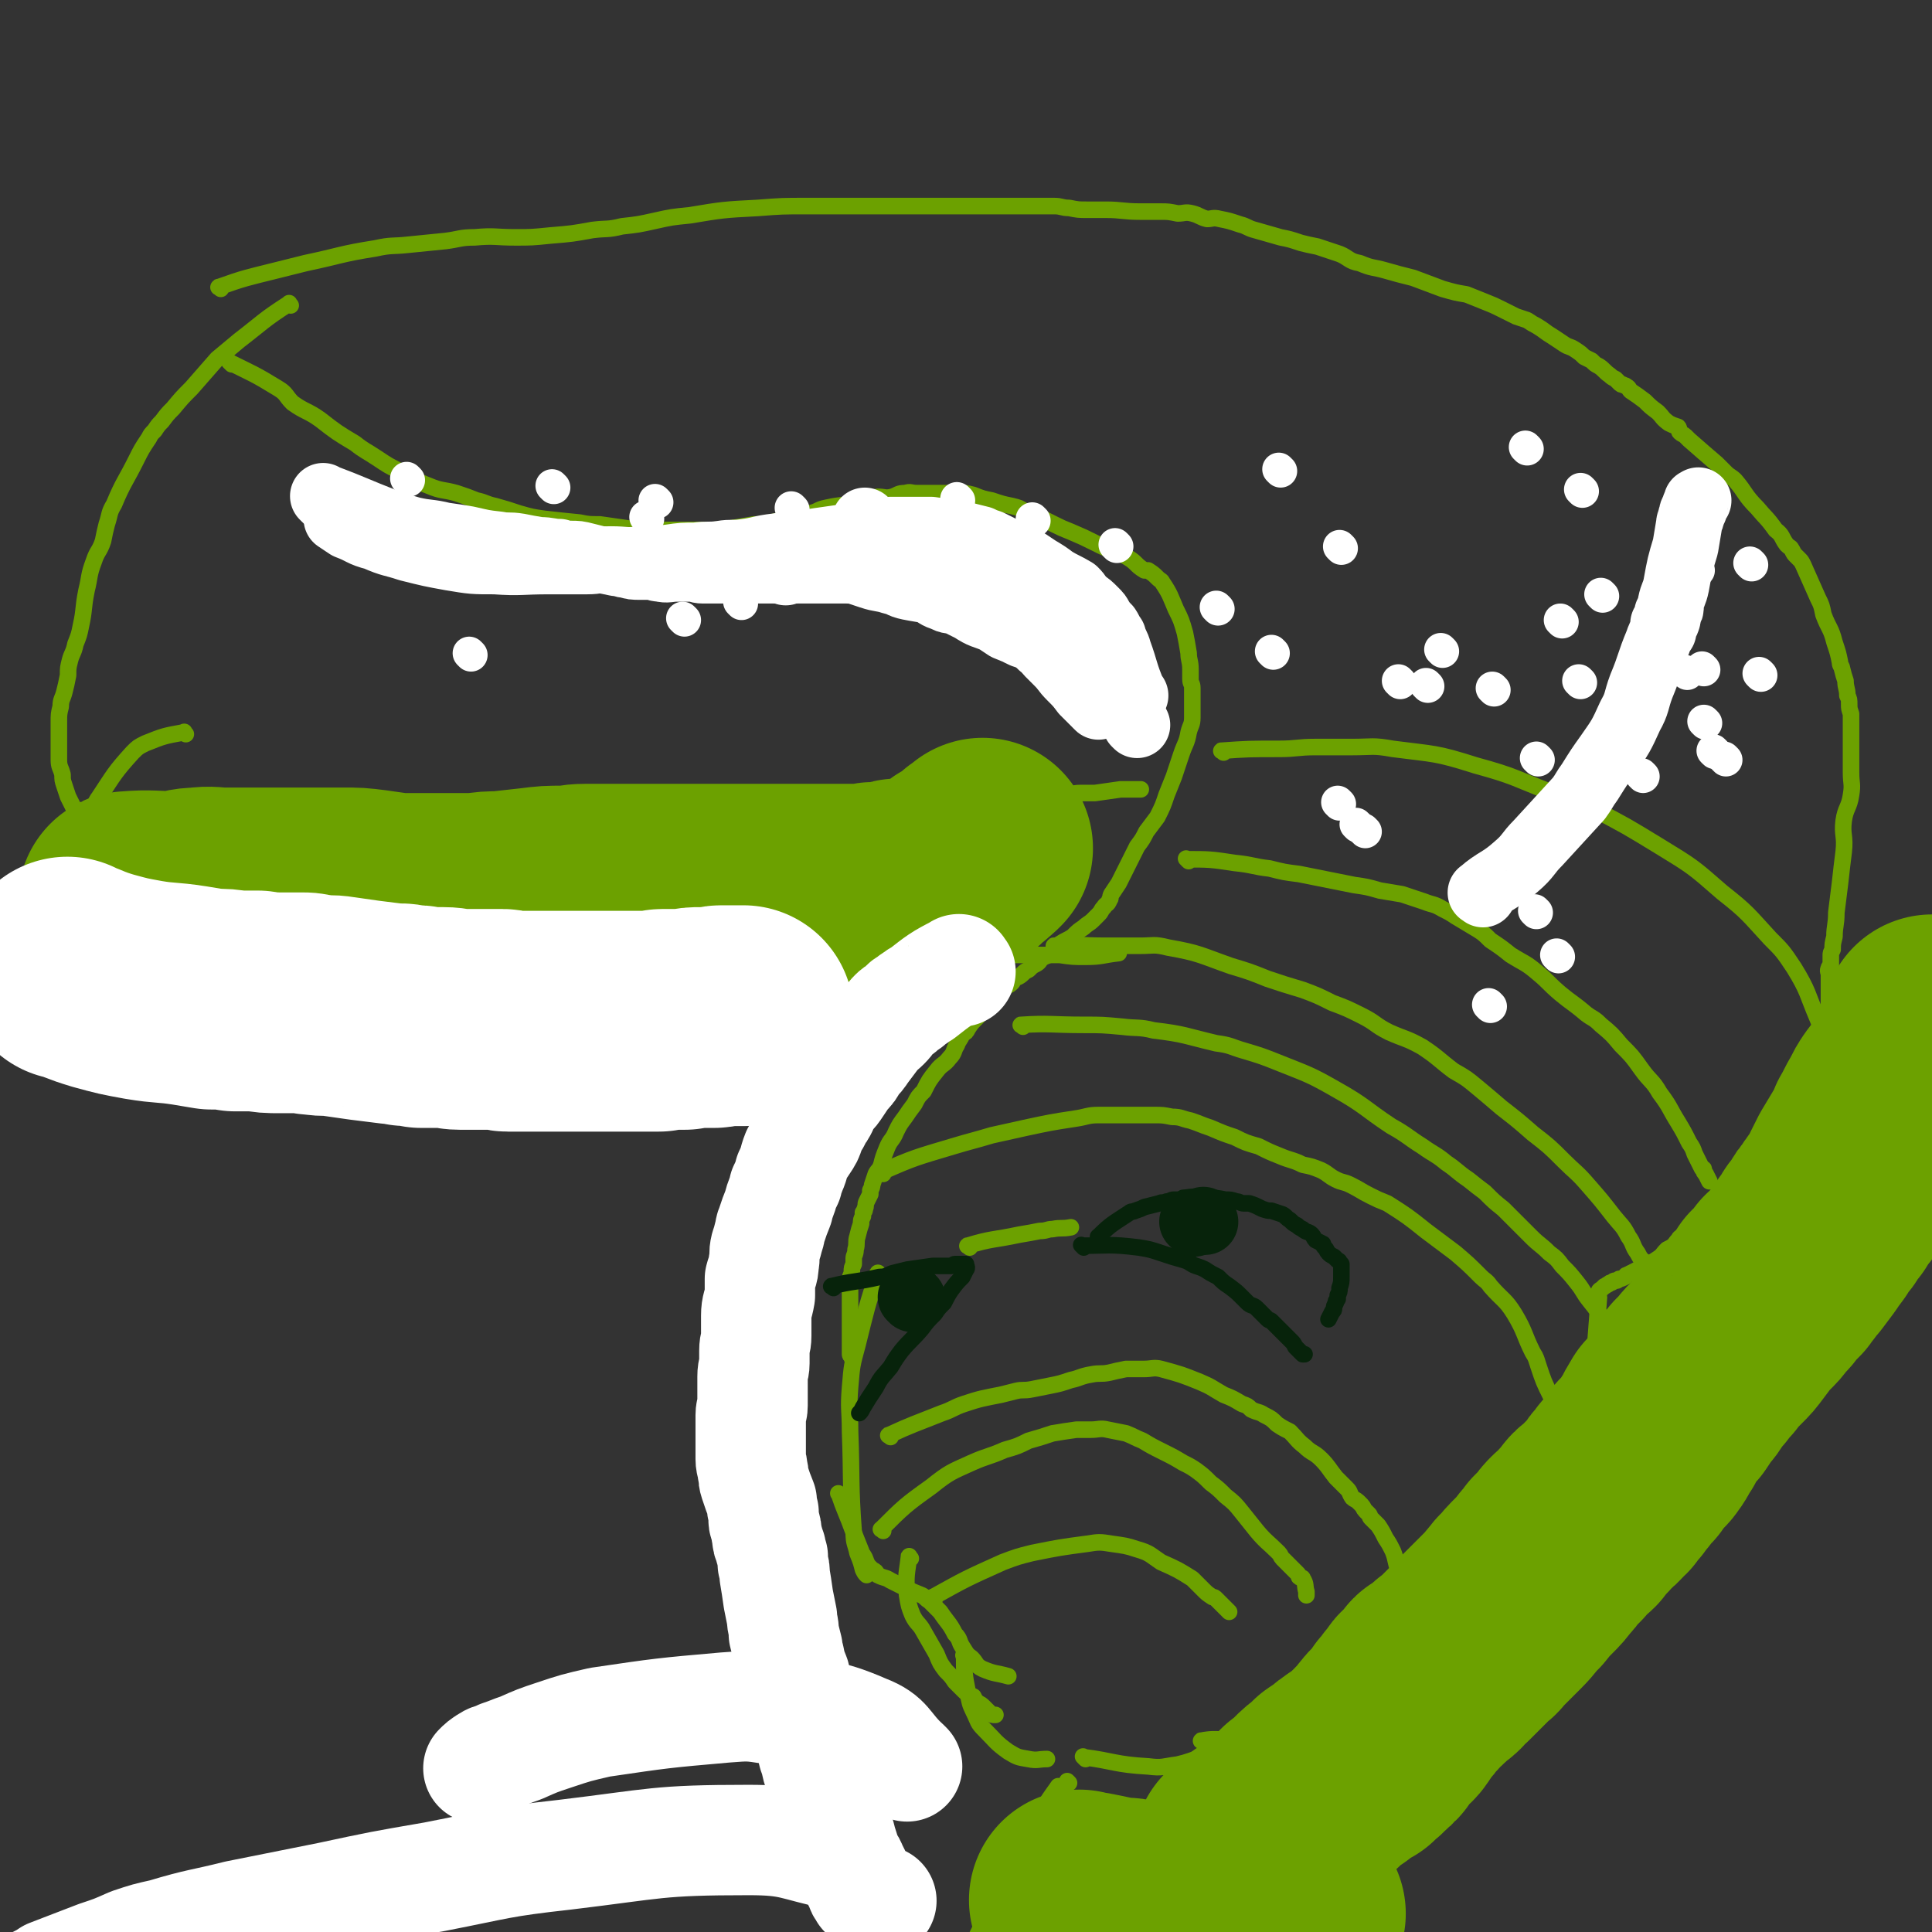
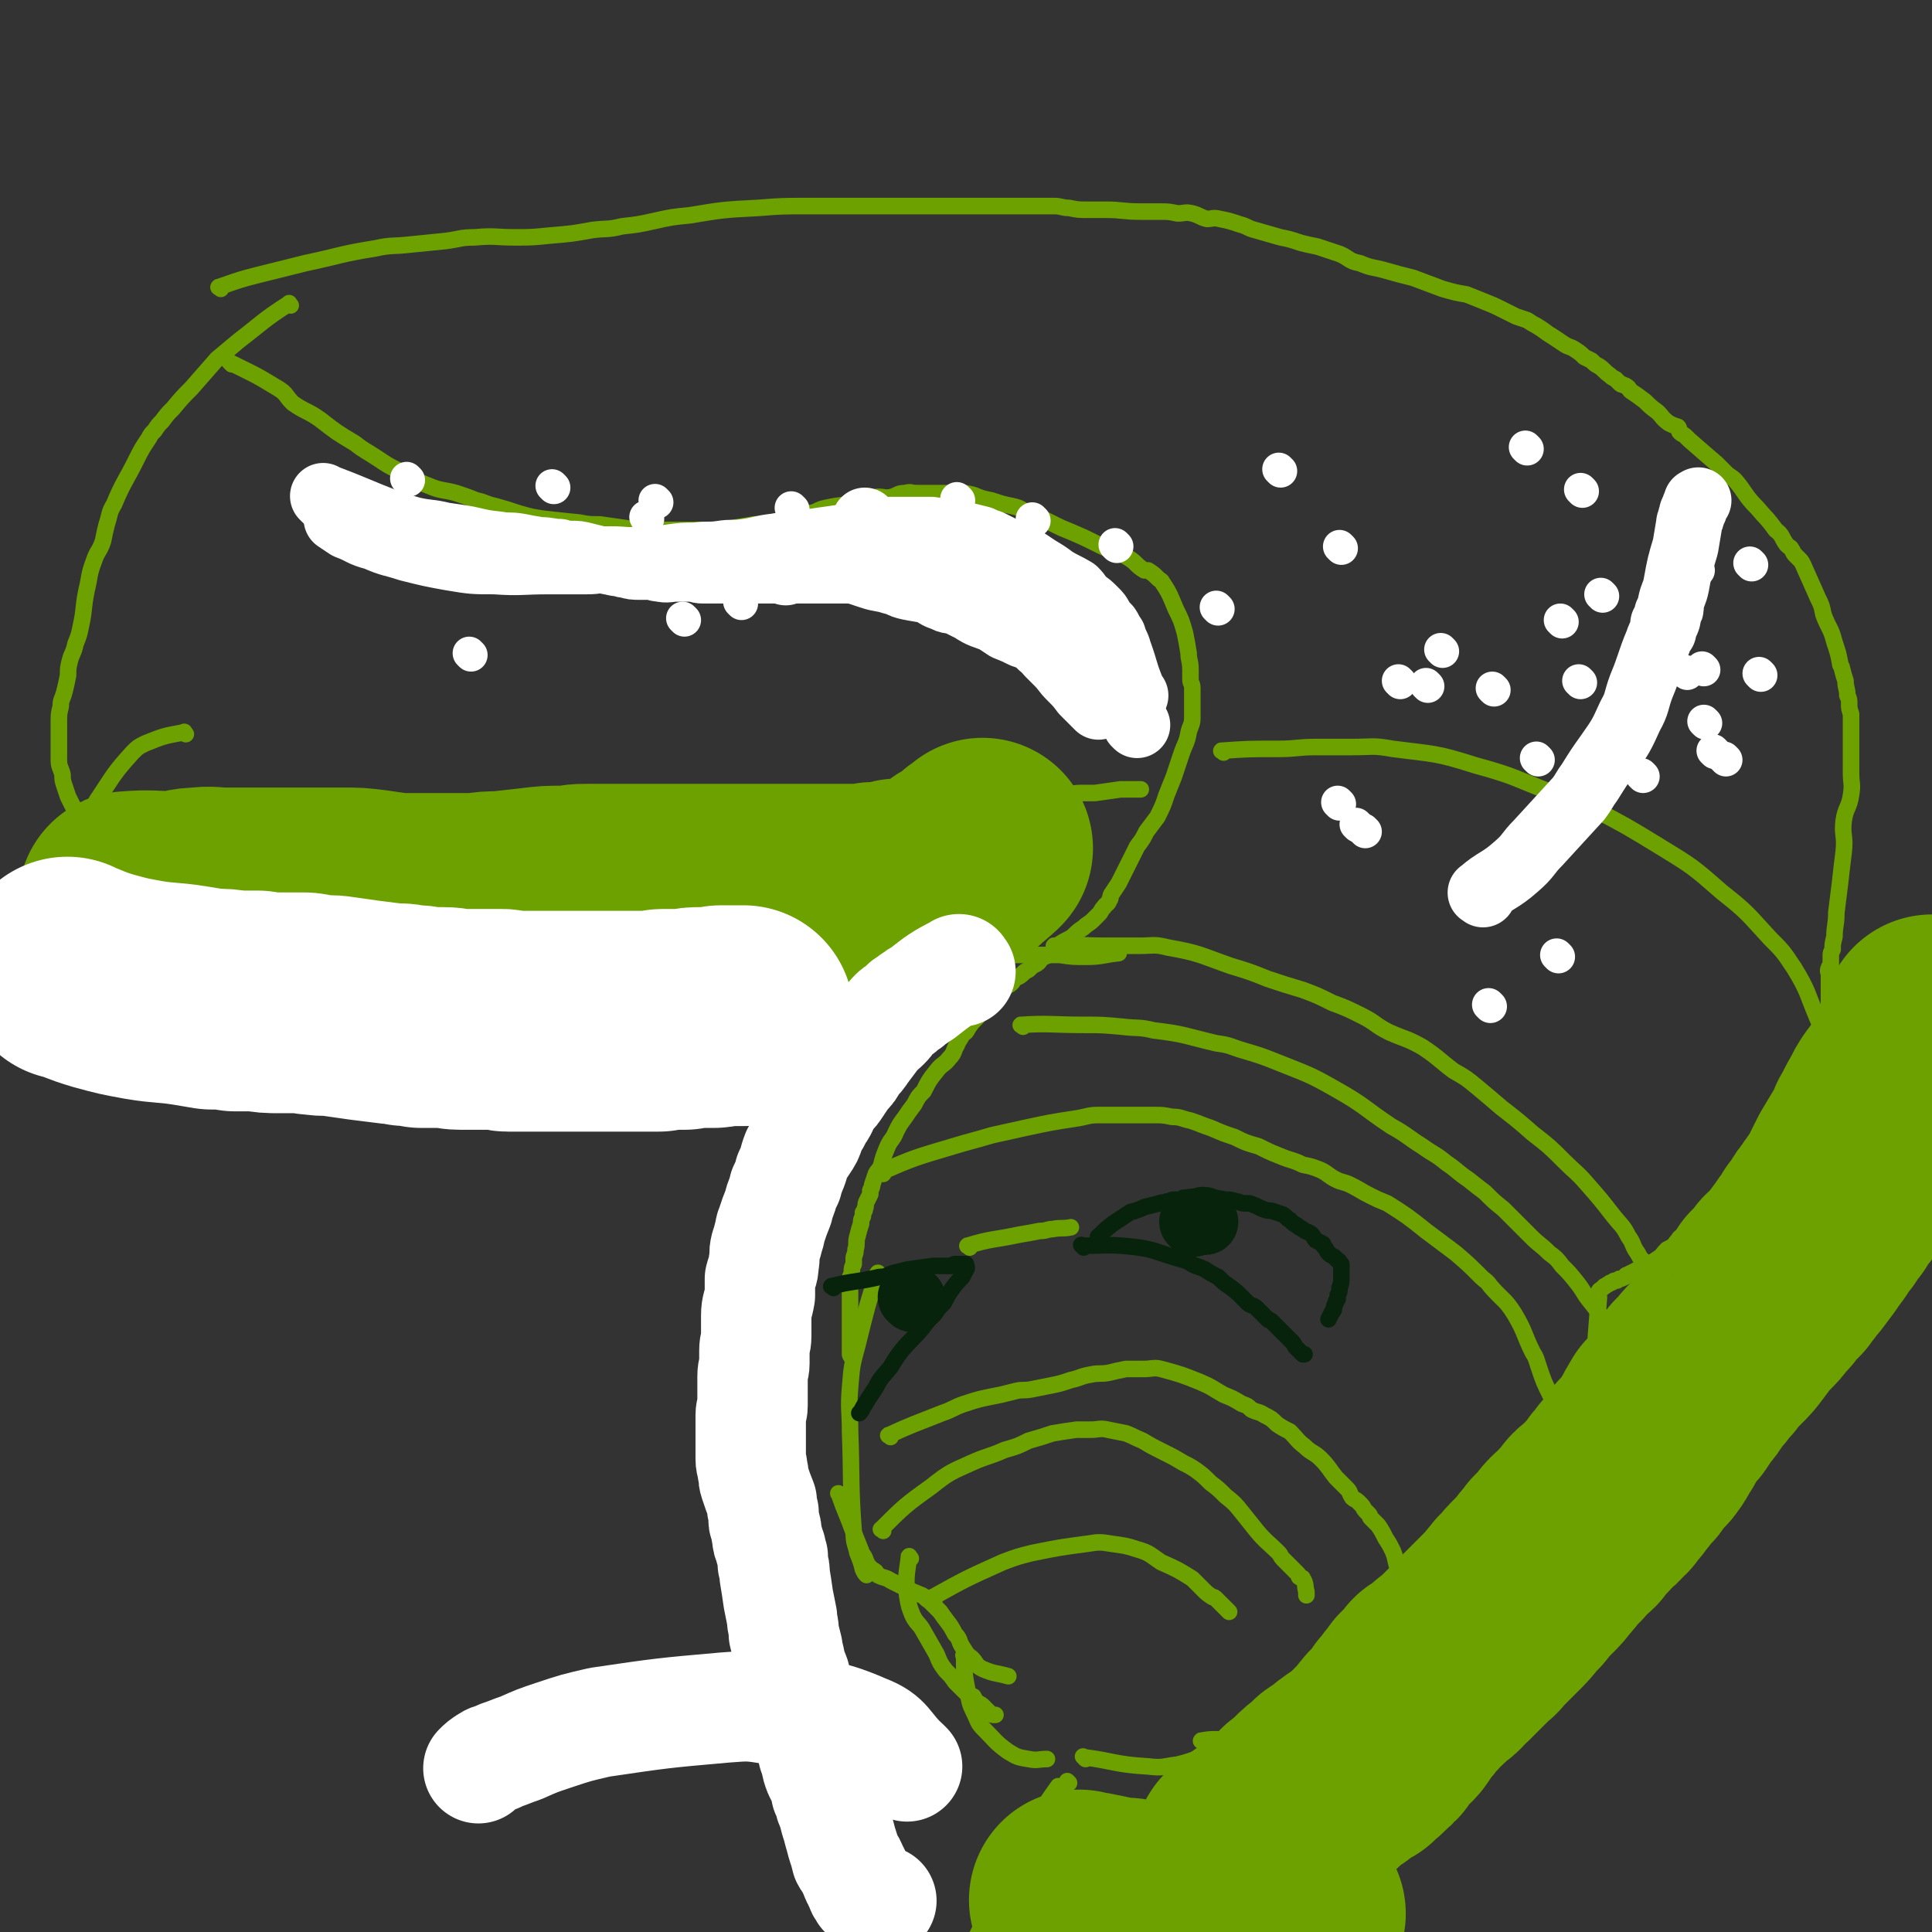
<svg xmlns="http://www.w3.org/2000/svg" viewBox="0 0 1050 1050" version="1.1">
  <rect x="0" y="0" width="1050" height="1050" fill="#333333" stroke="none" />
  <g fill="none" stroke="#6CA100" stroke-width="9" stroke-linecap="round" stroke-linejoin="round">
    <path d="M120,157c-1,-1 -2,-1 -1,-1 14,-5 15,-5 31,-9 8,-2 8,-2 16,-4 19,-4 19,-5 38,-8 9,-2 9,-1 18,-2 10,-1 10,-1 20,-2 8,-1 8,-2 16,-2 11,-1 11,0 22,0 9,0 9,0 19,-1 12,-1 12,-1 23,-3 8,-1 8,0 16,-2 9,-1 9,-1 18,-3 9,-2 9,-2 19,-3 18,-3 18,-3 37,-4 13,-1 13,-1 27,-1 7,0 7,0 13,0 10,0 10,0 19,0 7,0 7,0 13,0 5,0 5,0 10,0 5,0 5,0 11,0 3,0 3,0 6,0 4,0 4,0 9,0 7,0 7,0 14,0 7,0 7,0 14,0 5,0 5,0 9,0 5,0 5,0 10,0 3,0 3,0 6,0 4,0 4,1 8,1 5,1 5,1 10,1 5,0 5,0 10,0 9,0 9,1 19,1 5,0 5,0 11,0 4,0 4,0 9,1 4,0 4,-1 8,0 4,1 4,2 8,3 3,0 3,-1 7,0 5,1 5,1 11,3 4,1 4,2 8,3 7,2 7,2 14,4 5,1 5,1 11,3 4,1 4,1 9,2 6,2 6,2 12,4 5,2 5,4 11,5 7,3 7,2 14,4 7,2 7,2 15,4 8,3 8,3 16,6 7,2 7,2 13,3 5,2 5,2 10,4 5,2 5,2 9,4 4,2 4,2 8,4 3,1 3,1 6,2 3,2 3,2 5,3 5,3 4,3 9,6 3,2 3,2 6,4 3,2 3,1 6,3 3,2 3,2 5,4 2,1 2,1 4,2 2,2 2,2 4,3 3,2 3,3 6,5 1,1 1,1 3,2 1,1 1,1 2,2 1,1 1,1 2,1 1,1 1,0 2,1 2,1 1,2 3,3 3,2 3,2 7,5 3,3 3,3 7,6 3,3 2,3 6,6 2,1 2,1 5,2 1,1 0,2 1,3 1,1 2,1 3,2 1,1 1,1 2,2 8,7 8,7 15,13 2,2 2,2 3,3 1,1 1,1 2,2 2,2 3,2 5,4 6,7 5,8 12,15 5,6 5,5 10,12 4,3 3,4 6,8 2,2 2,1 3,3 1,2 1,2 2,3 1,1 1,1 2,2 1,1 1,1 2,3 4,9 4,9 8,18 2,4 2,4 3,9 3,8 4,7 6,15 2,6 2,6 3,11 0,2 1,2 1,3 1,4 1,4 2,7 0,4 1,4 1,8 1,2 1,2 1,5 0,2 0,2 1,5 0,6 0,6 0,12 0,5 0,5 0,9 0,6 0,6 0,11 0,6 1,6 0,12 -1,7 -3,7 -4,14 -1,8 1,8 0,17 -1,8 -1,8 -2,17 -1,8 -1,8 -2,16 0,7 -1,7 -1,13 -1,4 -1,4 -1,7 -1,2 -1,2 -1,3 0,2 0,2 0,3 0,1 0,2 0,3 0,1 -1,0 -1,1 -1,2 0,2 0,4 0,4 0,4 0,8 0,6 0,6 0,12 0,9 0,9 0,19 0,6 0,6 0,11 0,5 0,5 0,10 0,2 0,2 0,5 0,3 0,3 0,6 0,1 0,1 0,2 0,1 0,1 0,2 0,2 0,2 0,3 0,1 0,1 -1,3 0,1 0,1 -1,2 0,1 0,1 0,2 0,0 -1,0 -1,0 -1,1 -1,1 -1,2 -1,1 -1,1 -2,2 0,1 1,1 0,2 -1,1 -2,0 -3,1 -1,1 -1,1 -2,2 -2,2 -2,2 -4,3 -1,1 -1,1 -2,2 -3,1 -3,1 -5,3 -2,1 -1,1 -2,2 -1,1 -2,1 -3,2 -1,1 -1,1 -2,2 -2,1 -2,1 -5,3 -2,1 -1,1 -3,2 -1,1 -1,1 -2,1 -1,1 -1,1 -2,2 -1,1 -2,1 -3,2 -2,1 -2,1 -4,2 -2,1 -2,1 -4,1 -1,1 -1,0 -3,1 -1,1 0,1 -1,2 -1,1 -1,0 -3,1 -1,0 -1,0 -3,1 -2,2 -2,2 -4,4 -1,0 0,1 -1,1 -2,2 -3,1 -5,3 -1,1 -1,1 -3,3 -1,1 -1,1 -3,3 0,0 0,0 -1,1 -2,2 -2,1 -3,3 -1,1 -1,1 -2,3 -2,1 -2,1 -4,2 -3,3 -2,3 -5,5 -3,2 -3,2 -6,3 -4,2 -3,2 -7,4 -2,1 -2,1 -4,2 -1,0 0,1 -1,1 -2,1 -2,1 -3,1 -1,1 -1,1 -2,1 -1,0 -1,0 -2,1 -1,0 -1,0 -2,1 -1,0 -1,1 -2,1 0,0 0,0 -1,1 -1,1 -2,1 -2,2 -1,1 0,2 0,3 -1,13 -1,13 -2,26 0,7 0,7 0,15 0,5 0,5 0,11 0,4 0,4 -1,8 0,3 0,3 -1,6 -2,4 -1,4 -3,8 -2,4 -3,4 -5,8 -1,2 -1,3 -3,5 -1,2 -1,2 -3,4 -1,1 -1,1 -2,2 -3,2 -3,2 -6,4 -3,2 -3,2 -6,3 -3,1 -3,1 -6,3 -2,1 -2,1 -4,2 -1,0 -1,0 -3,0 -1,1 0,1 -1,1 -2,0 -2,0 -3,0 -1,0 -1,1 -2,1 -1,0 -1,1 -2,1 -1,0 -1,0 -2,0 -1,0 -1,1 -2,1 0,0 -1,0 -1,0 -2,1 -1,1 -2,2 -1,1 -2,1 -2,3 -4,5 -3,5 -7,10 -1,2 -1,2 -3,5 -1,2 -1,2 -2,4 -2,2 -2,2 -3,3 -2,3 -2,3 -4,5 -5,4 -4,5 -9,7 -7,4 -8,3 -15,6 0,0 -1,0 -1,0 " />
    <path d="M126,198c-1,-1 -2,-2 -1,-1 12,6 13,6 26,14 5,3 4,4 8,8 7,5 8,4 15,9 9,7 9,7 19,13 5,4 6,4 12,8 6,4 6,4 12,7 8,4 8,5 16,8 7,3 8,2 15,4 6,2 6,2 11,4 5,1 5,2 10,3 7,2 7,2 13,4 7,2 7,2 14,3 9,1 9,1 19,2 5,1 5,1 11,1 7,1 7,1 14,2 6,1 6,1 12,1 8,0 8,0 16,0 8,0 8,0 16,0 7,0 7,0 14,-1 6,-1 6,-1 12,-2 4,0 4,0 9,-1 4,-1 4,-1 8,-2 7,-2 7,-1 13,-3 5,-1 4,-2 9,-3 9,-2 9,-1 18,-3 5,-1 5,-2 10,-3 4,0 4,1 8,0 3,-1 3,-2 7,-2 3,-1 3,0 6,0 4,0 4,0 8,0 4,0 4,0 8,0 3,0 3,0 7,0 4,0 4,0 8,1 5,2 5,2 10,3 6,2 6,2 11,3 4,1 4,1 7,3 4,1 4,1 8,3 4,2 4,2 8,4 4,2 4,2 9,4 7,3 7,3 13,6 6,3 6,3 12,5 3,2 3,1 6,3 5,3 4,4 9,7 1,0 1,0 2,0 3,2 3,2 5,4 2,2 2,1 3,3 4,6 4,7 7,14 3,6 3,6 5,13 1,5 1,5 2,11 0,4 1,4 1,9 0,3 0,3 0,5 0,3 1,2 1,5 0,3 0,3 0,6 0,2 0,2 0,5 0,3 0,3 0,5 0,4 -1,4 -2,8 -1,6 -2,6 -4,12 -2,6 -2,6 -4,12 -2,5 -2,5 -4,10 -2,6 -2,6 -5,12 -3,4 -3,4 -6,8 -2,4 -2,4 -5,8 -3,6 -3,6 -6,12 -2,4 -2,4 -4,8 -2,3 -2,3 -4,6 -1,2 0,2 -1,3 -1,3 -2,2 -3,4 -2,2 -1,2 -3,4 -2,2 -2,2 -3,3 -2,2 -3,2 -5,4 -3,2 -3,2 -6,5 -3,2 -4,2 -7,4 -2,2 -2,3 -5,5 -2,2 -2,1 -5,3 -1,1 -1,2 -3,3 -2,1 -2,1 -4,3 -2,1 -2,1 -3,2 -2,2 -3,2 -5,3 -1,1 0,1 -1,2 -2,2 -2,1 -4,3 -2,2 -2,2 -4,4 -1,1 -1,1 -2,2 -1,1 -1,1 -3,3 -2,2 -2,2 -3,3 -2,3 -2,3 -4,5 -2,2 -2,2 -4,5 -1,2 -1,2 -3,3 -1,3 -2,3 -3,6 -2,3 -1,4 -4,7 -3,4 -4,3 -7,7 -4,5 -4,5 -7,11 -3,3 -3,3 -5,7 -3,4 -3,4 -5,7 -3,4 -3,4 -5,8 -2,5 -3,4 -5,9 -2,5 -2,5 -3,9 -1,3 -2,3 -3,5 -1,3 -1,3 -2,6 0,1 0,1 -1,3 0,1 0,1 0,2 -1,2 -1,2 -2,4 -1,2 0,2 -1,4 0,1 0,1 -1,2 0,1 0,1 0,2 -1,2 -1,2 -1,4 -1,3 -1,3 -2,7 -1,3 0,4 -1,7 0,3 -1,3 -1,5 0,2 0,2 0,3 -1,2 -1,2 -1,4 0,2 -1,2 -1,4 0,1 0,1 0,3 0,2 0,2 0,4 0,3 0,3 0,6 0,5 0,5 0,9 0,6 0,6 0,12 0,3 0,3 0,7 0,1 1,1 1,2 " />
    <path d="M478,693c-1,-1 -1,-2 -1,-1 -6,18 -6,19 -11,39 -3,11 -3,11 -4,23 -1,12 0,12 0,24 1,27 0,28 2,55 0,6 1,6 2,11 2,5 2,5 3,9 1,2 1,2 2,3 " />
    <path d="M457,813c-1,-1 -2,-2 -1,-1 3,9 4,10 8,21 2,5 2,5 4,10 0,1 0,1 1,2 2,3 1,3 3,6 1,1 1,1 2,2 2,1 2,1 3,3 4,2 4,1 7,3 4,2 4,2 8,4 4,2 4,2 9,4 2,1 2,2 4,3 1,1 1,1 2,2 2,2 2,2 4,4 4,6 5,6 8,12 3,3 2,4 4,7 2,3 2,4 5,6 3,3 2,4 6,6 7,3 7,2 14,4 " />
    <path d="M495,847c-1,-1 -1,-2 -1,-1 -1,9 -2,10 -1,21 1,6 1,6 3,11 2,4 3,4 5,7 4,7 4,7 8,14 2,5 2,5 5,9 3,3 3,3 5,6 3,3 3,3 5,5 2,2 3,2 5,3 1,2 1,2 2,3 1,1 2,1 3,2 1,1 1,1 2,2 1,1 1,1 2,2 1,1 1,1 3,1 " />
    <path d="M525,901c-1,-1 -2,-2 -1,-1 0,9 0,10 2,20 1,5 1,6 3,10 3,6 2,6 6,10 6,6 6,7 13,12 5,3 5,3 11,4 5,1 5,0 10,0 " />
    <path d="M590,956c-1,-1 -2,-2 -1,-1 16,2 17,4 35,5 8,1 8,0 16,-1 4,-1 4,-1 7,-2 3,-1 3,-1 7,-3 2,-1 3,-1 5,-2 1,0 1,-1 1,-1 " />
    <path d="M654,947c-1,-1 -2,-1 -1,-1 10,-2 11,1 22,-2 7,-2 7,-3 13,-7 5,-3 5,-3 9,-7 6,-6 5,-6 11,-12 5,-6 5,-5 10,-11 1,-1 1,-2 2,-3 1,-1 1,-1 2,-2 1,-1 1,-2 2,-3 1,-1 1,-1 2,-2 0,-1 0,-1 1,-2 1,0 1,0 1,-1 1,-2 1,-2 2,-4 1,-1 1,-1 2,-2 0,0 0,0 1,-1 0,0 0,0 1,-1 0,0 0,0 0,0 1,-1 1,-1 2,-1 1,-1 1,-1 3,-1 5,-2 5,-2 9,-4 7,-3 7,-3 13,-7 5,-3 5,-3 10,-7 11,-10 10,-10 20,-20 " />
    <path d="M581,969c-1,-1 -1,-1 -1,-1 " />
    <path d="M576,972c-1,-1 -1,-2 -1,-1 -8,11 -8,12 -15,25 -3,7 -2,7 -6,14 -3,5 -4,5 -7,10 -9,16 -8,16 -16,32 -3,6 -3,5 -6,11 -2,4 -2,4 -4,9 " />
    <path d="M691,1035c-1,-1 -2,-1 -1,-1 11,-11 13,-11 25,-22 10,-10 10,-10 19,-20 12,-13 12,-13 24,-25 12,-13 13,-12 25,-26 12,-13 11,-14 23,-28 7,-10 8,-10 15,-20 9,-13 9,-13 18,-26 8,-12 8,-12 17,-23 6,-9 6,-9 13,-18 12,-18 12,-18 24,-36 12,-19 11,-19 23,-38 12,-19 14,-18 25,-37 13,-21 12,-21 23,-43 5,-9 4,-9 9,-18 4,-7 4,-7 8,-15 6,-12 5,-12 11,-23 3,-8 3,-8 6,-15 3,-7 4,-6 7,-13 4,-7 4,-7 7,-15 3,-7 3,-7 5,-14 3,-9 2,-10 7,-19 6,-11 7,-11 16,-21 12,-12 15,-11 24,-24 3,-4 0,-5 0,-10 " />
    <path d="M1031,576c-1,-1 -2,-1 -1,-1 0,-22 -8,-26 1,-44 12,-24 27,-20 40,-41 4,-5 -3,-5 -7,-11 " />
    <path d="M158,166c-1,-1 -1,-2 -1,-1 -14,9 -14,10 -27,20 -6,5 -6,5 -12,10 -7,8 -7,8 -14,16 -5,5 -5,5 -10,11 -3,3 -3,3 -6,7 -2,2 -2,2 -4,5 -2,2 -2,2 -3,4 -4,6 -4,6 -7,12 -6,12 -7,12 -12,24 -3,5 -2,5 -4,11 -1,4 -1,4 -2,9 -2,6 -3,5 -5,11 -3,8 -2,8 -4,16 -2,10 -1,10 -3,19 -1,5 -1,5 -3,10 -1,5 -2,5 -3,9 -1,4 -1,4 -1,8 -1,5 -1,5 -2,9 -1,4 -2,4 -2,8 -1,4 -1,4 -1,9 0,5 0,5 0,11 0,4 0,4 0,9 0,4 1,4 2,8 0,3 0,3 1,6 1,3 1,3 2,6 1,2 1,2 2,4 1,2 1,2 2,4 1,2 1,2 3,4 3,2 3,2 6,4 11,7 10,8 22,12 13,5 13,4 27,8 10,3 10,3 21,6 6,1 6,1 12,2 12,1 12,1 25,1 11,0 11,1 21,0 10,-1 10,-2 19,-4 5,-2 5,-2 10,-3 12,-4 12,-4 25,-7 12,-2 12,-2 25,-5 11,-3 11,-4 23,-6 13,-1 13,0 26,-1 8,-1 8,-2 17,-2 9,-1 9,0 17,0 10,0 10,0 19,1 8,1 8,2 17,3 5,1 5,1 11,2 5,0 5,1 11,1 4,0 4,0 8,0 4,0 4,1 7,1 4,0 4,0 7,1 6,0 6,0 11,0 5,0 5,0 10,0 4,0 4,0 9,0 4,0 4,0 9,0 5,0 5,0 10,0 4,0 5,1 9,0 5,-1 5,-1 10,-2 6,-2 6,-2 12,-3 6,-2 6,-2 12,-3 14,-3 14,-3 28,-7 10,-2 10,-2 20,-5 4,-2 4,-2 7,-3 6,-2 6,-2 13,-4 3,0 3,-1 7,-1 4,0 4,0 8,0 7,-1 7,-1 14,-2 6,0 6,0 11,0 " />
    <path d="M101,399c-1,-1 -1,-2 -1,-1 -11,2 -11,2 -21,6 -4,2 -4,2 -7,5 -10,11 -10,12 -18,24 -3,4 -2,5 -5,10 -2,4 -3,3 -5,7 -1,4 -1,4 -2,9 -1,4 -1,4 -2,8 0,5 -1,5 -1,11 0,5 0,5 0,10 0,5 0,5 0,9 0,4 -1,4 0,8 1,4 1,4 3,8 1,3 1,3 3,7 1,2 1,3 3,5 3,3 3,3 8,5 6,3 6,3 12,6 8,3 8,4 16,5 4,1 4,0 8,0 8,0 8,1 16,1 6,0 6,0 12,0 7,0 7,0 14,0 7,0 7,-1 13,-1 7,0 7,0 14,0 6,0 6,-1 12,-1 6,0 6,0 12,0 6,0 6,0 11,0 6,0 6,0 12,0 7,0 7,0 14,0 6,0 6,0 11,0 6,0 6,0 12,0 5,0 5,0 9,0 4,0 4,0 8,0 11,0 11,1 21,1 14,1 14,1 27,1 7,0 7,0 13,0 6,0 6,0 11,0 5,0 5,1 10,1 5,0 5,0 10,0 5,0 5,0 9,0 6,0 6,-1 12,-2 5,0 5,0 9,-1 6,-1 6,-1 13,-2 6,-1 6,-1 12,-2 6,-1 5,-2 11,-3 7,-2 7,-3 14,-4 14,-3 14,-2 29,-5 11,-1 11,-2 23,-3 4,-1 4,-1 7,-1 12,0 12,0 23,0 6,0 6,0 12,-1 6,0 6,0 11,0 6,0 6,0 11,0 8,0 8,0 15,0 5,0 5,0 11,0 7,1 7,1 14,1 9,0 9,-1 18,-2 " />
  </g>
  <g fill="none" stroke="#07230B" stroke-width="9" stroke-linecap="round" stroke-linejoin="round">
    <path d="M589,678c-1,-1 -2,-2 -1,-1 14,0 15,-1 31,1 6,1 6,1 12,3 6,2 6,2 13,4 3,1 3,2 6,3 3,1 3,1 5,2 3,2 3,2 7,4 3,3 3,3 6,5 4,3 4,3 7,6 1,1 1,1 3,3 2,2 3,1 5,3 1,1 1,1 3,3 1,1 1,1 3,3 1,1 1,0 2,1 1,1 1,1 2,2 1,1 1,1 2,2 1,1 1,1 2,2 2,2 2,2 3,3 1,1 1,1 2,2 1,1 1,1 2,3 1,1 1,1 2,2 1,1 1,1 2,2 0,0 0,0 1,0 " />
    <path d="M598,673c-1,-1 -2,-1 -1,-1 7,-7 8,-7 17,-13 1,-1 1,0 3,-1 3,-1 3,-1 5,-2 4,-1 4,-1 8,-2 2,-1 2,0 4,-1 2,0 2,-1 4,-1 1,0 1,0 2,0 2,0 1,0 3,-1 3,0 3,0 6,0 4,0 4,0 7,0 5,0 5,0 10,1 3,0 3,0 6,1 2,0 2,1 4,1 1,0 1,0 3,0 3,1 3,1 7,3 3,1 3,1 5,1 3,1 3,1 6,2 2,1 2,2 4,3 2,2 2,2 4,3 1,1 1,1 3,2 2,2 3,1 5,3 1,1 1,2 2,3 2,1 2,1 4,2 0,1 0,1 1,2 1,1 1,2 2,3 1,1 1,1 3,2 1,1 1,1 2,2 0,0 1,0 1,1 1,1 1,1 1,1 0,2 0,2 0,3 0,2 0,2 0,4 0,3 0,3 -1,6 0,2 0,2 -1,4 0,1 0,1 0,2 -1,1 -1,1 -1,2 -1,2 -1,2 -1,3 0,1 0,1 -1,2 -1,2 -1,2 -2,4 " />
    <path d="M453,700c-1,-1 -2,-1 -1,-1 12,-3 13,-2 26,-5 4,0 4,-1 7,-2 4,-1 4,-1 8,-2 7,-1 7,-1 14,-2 3,0 3,0 6,0 1,0 1,0 2,0 1,0 1,0 2,0 1,0 1,-1 2,-1 1,0 1,0 2,0 1,0 1,0 2,0 0,0 0,0 1,0 0,0 0,0 1,0 0,0 0,0 0,0 0,1 1,2 0,3 -1,2 -1,2 -2,4 -3,3 -3,3 -6,7 -2,3 -2,3 -4,7 -3,3 -3,3 -5,6 -4,4 -4,4 -7,8 -5,6 -6,6 -11,12 -3,4 -3,4 -6,9 -4,5 -5,5 -8,11 -4,6 -4,6 -7,11 -1,2 -1,2 -2,3 " />
  </g>
  <g fill="none" stroke="#07230B" stroke-width="36" stroke-linecap="round" stroke-linejoin="round">
    <path d="M649,665c-1,-1 -1,-1 -1,-1 " />
    <path d="M655,664c-1,-1 -1,-1 -1,-1 " />
    <path d="M496,706c-1,-1 -1,-1 -1,-1 " />
  </g>
  <g fill="none" stroke="#6CA100" stroke-width="9" stroke-linecap="round" stroke-linejoin="round">
    <path d="M508,869c-1,-1 -2,-1 -1,-1 18,-10 18,-10 38,-19 8,-3 8,-3 16,-5 15,-3 15,-3 30,-5 6,-1 7,-1 13,0 7,1 8,1 14,3 7,2 7,3 13,7 9,4 9,4 17,9 3,3 3,3 6,6 2,2 2,2 5,4 1,0 1,0 2,1 1,1 1,1 2,2 0,0 0,0 1,1 1,1 1,1 1,1 2,2 2,2 3,3 " />
    <path d="M480,832c-1,-1 -2,-1 -1,-1 12,-12 13,-13 27,-23 10,-8 11,-8 22,-13 9,-4 9,-3 18,-7 7,-2 7,-2 13,-5 7,-2 7,-2 13,-4 6,-1 6,-1 13,-2 4,0 4,0 8,0 4,0 5,-1 9,0 5,1 5,1 10,2 5,2 4,2 9,4 5,3 5,3 11,6 6,3 6,3 11,6 4,2 4,2 7,4 4,3 4,3 8,7 4,3 4,3 8,7 5,4 5,4 9,9 4,5 4,5 8,10 5,6 6,6 12,12 1,1 1,2 2,3 3,3 3,3 5,5 2,2 2,2 3,3 1,1 1,1 1,2 1,1 2,0 2,1 2,3 1,4 2,7 0,1 0,1 0,2 " />
    <path d="M484,781c-1,-1 -2,-1 -1,-1 13,-6 14,-6 29,-12 6,-2 6,-3 12,-5 9,-3 10,-3 20,-5 4,-1 4,-1 8,-2 4,-1 4,0 9,-1 5,-1 5,-1 10,-2 5,-1 5,-1 11,-3 5,-1 5,-2 11,-3 5,-1 5,0 10,-1 4,-1 4,-1 9,-2 5,0 5,0 10,0 4,0 5,-1 9,0 11,3 11,3 21,7 7,3 6,3 13,7 5,2 5,2 10,5 3,1 3,1 5,3 4,2 4,1 7,3 4,2 4,2 7,5 3,2 3,2 7,4 4,4 4,5 8,8 4,4 5,3 9,7 4,4 4,5 8,10 3,3 3,3 6,6 2,2 1,2 3,5 1,1 2,1 3,2 1,1 1,1 2,2 1,1 1,2 2,3 1,1 1,1 2,2 1,1 0,1 1,2 1,1 1,1 2,2 1,1 1,1 2,2 0,0 0,0 0,0 2,3 2,3 4,7 2,3 2,3 4,7 2,5 1,5 3,10 1,2 1,2 2,4 1,1 0,1 1,3 0,1 0,1 1,2 0,1 1,1 1,3 0,0 0,1 0,1 1,4 2,4 4,7 " />
    <path d="M527,678c-1,-1 -2,-1 -1,-1 13,-4 14,-3 28,-6 6,-1 6,-1 11,-2 4,0 4,-1 7,-1 5,-1 5,0 10,-1 " />
    <path d="M480,638c-1,-1 -2,-1 -1,-1 18,-8 19,-8 39,-14 10,-3 11,-3 21,-6 9,-2 9,-2 18,-4 14,-3 14,-3 27,-5 7,-1 7,-2 13,-2 8,0 8,0 15,0 8,0 8,0 15,0 5,0 5,0 10,1 5,0 5,1 10,2 6,2 5,2 11,4 7,3 7,3 13,5 6,3 6,3 13,5 6,3 6,3 11,5 7,3 7,2 13,5 5,1 5,1 10,3 4,2 4,3 8,5 4,2 4,1 8,3 6,3 5,3 11,6 4,2 4,2 9,4 11,7 11,7 21,15 8,6 8,6 16,12 7,6 7,6 14,13 2,2 3,2 5,5 7,8 8,7 13,15 6,10 5,11 10,21 2,3 2,4 3,7 3,9 3,9 7,17 1,3 1,3 3,6 1,3 1,3 3,5 1,1 1,1 2,1 " />
    <path d="M556,558c-1,-1 -2,-1 -1,-1 15,-1 17,0 34,0 10,0 10,0 21,1 8,1 9,0 17,2 17,2 17,3 34,7 8,1 8,2 15,4 10,3 10,3 20,7 15,6 16,6 30,14 16,9 15,10 30,20 9,5 9,6 17,11 7,5 7,4 13,9 6,4 6,5 12,9 5,4 5,4 9,7 5,5 5,5 10,9 4,4 4,4 7,7 4,4 4,4 8,8 5,5 5,4 10,9 4,3 4,3 7,7 4,4 4,4 8,9 4,5 3,5 7,10 4,5 4,5 7,10 2,3 2,3 3,6 3,5 3,5 5,10 1,3 1,3 2,5 1,1 1,1 2,3 1,1 1,1 1,2 1,1 0,1 1,3 0,1 0,1 1,2 0,0 1,0 1,0 " />
    <path d="M574,515c-1,-1 -2,-1 -1,-1 13,-1 14,0 28,0 9,0 9,0 19,0 7,0 7,-1 15,1 17,3 17,4 34,10 10,3 10,3 20,7 9,3 9,3 19,6 8,3 8,3 16,7 8,3 8,3 16,7 8,4 7,5 15,9 9,4 9,3 18,8 9,6 9,7 17,13 7,4 7,4 13,9 6,5 6,5 13,11 9,7 9,7 17,14 9,7 9,7 17,15 6,6 7,6 13,13 7,8 7,8 14,17 4,5 5,5 8,11 3,4 2,5 5,9 2,4 2,3 5,6 1,2 1,2 2,3 1,1 1,1 2,2 1,1 1,1 2,3 0,1 0,1 1,2 1,1 1,1 2,2 0,1 0,1 1,2 0,1 1,1 2,3 0,0 0,0 0,0 " />
-     <path d="M646,468c-1,-1 -2,-2 -1,-1 12,0 13,0 26,2 10,1 10,2 19,3 8,2 8,2 16,3 15,3 15,3 30,6 7,1 7,1 14,3 6,1 6,1 12,2 6,2 6,2 12,4 5,2 5,1 10,4 4,2 4,2 7,4 5,3 5,3 10,6 5,3 5,3 9,7 6,4 6,4 11,8 8,5 8,4 15,10 6,5 5,5 12,11 6,5 7,5 14,11 4,3 4,2 8,6 6,5 6,5 11,11 6,6 6,6 11,13 5,7 6,6 10,13 6,8 5,8 10,16 3,5 3,5 6,11 2,3 2,3 3,6 1,2 1,2 2,4 1,2 1,2 2,4 1,0 1,0 1,1 0,1 0,1 1,2 1,2 1,2 2,4 " />
    <path d="M665,409c-1,-1 -2,-1 -1,-1 14,-1 15,-1 31,-1 10,0 10,-1 20,-1 10,0 10,0 20,0 11,0 11,-1 22,1 23,3 23,2 45,9 22,6 21,7 42,15 11,4 11,3 21,8 19,10 19,10 37,21 18,11 18,11 34,25 14,11 14,12 26,25 7,7 7,7 13,16 8,13 7,14 13,28 5,12 4,12 8,25 2,4 2,4 3,8 1,2 1,2 1,3 1,1 1,1 1,2 0,1 1,1 1,2 0,1 -1,1 0,2 1,1 1,1 3,1 0,0 0,0 0,0 " />
  </g>
  <g fill="none" stroke="#FFFFFF" stroke-width="36" stroke-linecap="round" stroke-linejoin="round">
    <path d="M177,271c-1,-1 -2,-2 -1,-1 16,6 17,7 35,14 6,2 6,2 13,4 9,2 9,1 17,3 7,1 7,1 13,2 9,2 8,2 17,3 5,1 5,0 11,1 5,1 5,1 11,2 6,0 6,1 11,1 3,1 3,1 6,1 4,0 4,0 8,1 4,1 4,1 8,2 4,1 4,1 9,2 3,0 3,1 6,1 3,1 3,1 7,1 3,0 3,0 6,0 3,0 2,1 5,1 4,1 4,0 9,0 4,0 4,0 9,0 2,0 2,1 5,1 3,0 3,0 6,0 2,0 2,0 5,0 4,0 4,0 8,0 5,0 5,0 9,0 4,0 4,0 7,0 3,0 3,0 6,0 5,0 5,0 10,0 5,0 5,0 11,0 4,0 4,0 8,0 4,0 4,0 8,0 4,0 4,0 7,1 3,1 3,1 6,2 6,2 6,1 12,3 5,1 4,2 9,3 5,1 6,1 11,2 4,2 4,3 8,4 3,2 4,1 7,2 4,2 4,2 8,4 6,4 6,3 13,6 3,2 3,2 6,4 5,2 5,2 9,4 3,1 3,1 5,2 3,2 3,2 5,4 2,1 2,2 4,4 3,3 3,3 5,5 4,4 3,4 7,8 4,4 4,4 7,8 4,4 4,4 7,7 1,1 1,1 1,1 " />
    <path d="M618,394c-1,-1 -1,-1 -1,-1 -5,-16 -4,-16 -8,-32 -2,-5 -2,-6 -4,-11 -2,-3 -3,-3 -5,-6 -1,-3 -1,-3 -3,-6 -3,-3 -3,-3 -7,-7 -3,-3 -4,-2 -8,-5 -5,-4 -5,-4 -11,-7 -6,-3 -6,-3 -12,-5 -9,-3 -9,-3 -18,-6 -10,-3 -10,-4 -19,-6 -10,-3 -11,-3 -21,-5 -7,-2 -8,-1 -15,-4 -5,-1 -5,-1 -10,-4 -3,-3 -3,-3 -6,-6 0,0 0,0 0,0 " />
    <path d="M427,311c-1,-1 -2,-1 -1,-1 13,-6 14,-7 29,-11 7,-2 7,-1 14,-1 3,-1 3,-1 5,-1 11,0 11,-1 21,1 12,2 12,3 24,6 10,4 10,4 20,8 5,2 5,2 10,5 10,5 10,5 20,11 9,6 8,6 16,13 8,8 8,8 16,16 4,4 4,5 8,9 " />
    <path d="M617,378c-1,-1 -1,-1 -1,-1 -5,-12 -4,-12 -8,-23 -1,-4 -2,-4 -3,-8 -2,-2 -1,-2 -3,-5 -2,-2 -2,-2 -4,-5 -1,-2 -1,-2 -3,-4 -3,-3 -3,-3 -6,-5 -3,-3 -2,-3 -5,-6 -5,-3 -6,-3 -11,-6 -4,-3 -4,-3 -9,-6 -3,-2 -3,-2 -6,-4 -3,-1 -3,-1 -6,-3 -3,-1 -3,-1 -6,-3 -4,-2 -4,-2 -8,-4 -3,-1 -3,-1 -5,-2 -4,-1 -4,-1 -8,-2 -3,-1 -3,-1 -6,-1 -6,-1 -6,-1 -13,-2 -4,0 -4,0 -8,0 -3,0 -3,0 -7,0 -3,0 -3,0 -7,0 -6,1 -6,1 -13,2 -6,1 -6,1 -12,2 -7,1 -7,1 -14,2 -12,2 -12,1 -23,3 -9,1 -9,2 -17,3 -7,1 -7,0 -13,1 -7,1 -7,0 -14,1 -7,0 -7,0 -14,1 -8,1 -8,1 -16,1 -8,1 -8,0 -16,0 -7,0 -7,1 -13,1 -11,0 -11,0 -21,0 -15,0 -15,1 -29,0 -12,0 -12,0 -24,-2 -11,-2 -11,-2 -23,-5 -9,-3 -9,-2 -18,-6 -8,-2 -7,-3 -15,-6 -3,-2 -3,-2 -6,-4 " />
    <path d="M806,486c-1,-1 -2,-1 -1,-1 8,-7 10,-6 19,-14 7,-6 6,-7 12,-13 11,-12 11,-12 22,-24 3,-4 3,-5 6,-9 5,-8 5,-8 10,-15 7,-10 7,-10 12,-21 4,-7 3,-8 6,-16 5,-12 4,-12 9,-24 1,-3 1,-3 3,-6 0,-2 0,-2 0,-4 1,-1 2,-1 2,-2 1,-2 0,-2 0,-3 0,-1 1,-1 1,-2 1,-1 1,-1 1,-3 0,0 0,0 0,-1 1,-5 2,-5 3,-10 2,-11 2,-11 5,-21 1,-6 1,-6 2,-12 0,-2 1,-2 1,-4 1,-1 0,-2 1,-3 0,-1 1,-1 1,-2 0,-1 0,-1 1,-3 0,-1 0,0 1,-1 " />
  </g>
  <g fill="none" stroke="#FFFFFF" stroke-width="18" stroke-linecap="round" stroke-linejoin="round">
-     <path d="M835,496c-1,-1 -1,-1 -1,-1 " />
    <path d="M742,452c-1,-1 -1,-1 -1,-1 " />
    <path d="M738,449c-1,-1 -1,-1 -1,-1 " />
    <path d="M836,413c-1,-1 -1,-1 -1,-1 " />
    <path d="M859,371c-1,-1 -1,-1 -1,-1 " />
    <path d="M812,375c-1,-1 -1,-1 -1,-1 " />
    <path d="M761,371c-1,-1 -1,-1 -1,-1 " />
    <path d="M849,338c-1,-1 -1,-1 -1,-1 " />
    <path d="M932,409c-1,-1 -1,-1 -1,-1 " />
    <path d="M938,413c-1,-1 -1,-1 -1,-1 " />
    <path d="M923,310c-1,-1 -1,-1 -1,-1 " />
    <path d="M871,324c-1,-1 -1,-1 -1,-1 " />
    <path d="M860,267c-1,-1 -1,-1 -1,-1 " />
    <path d="M830,244c-1,-1 -1,-1 -1,-1 " />
    <path d="M776,373c-1,-1 -1,-1 -1,-1 " />
    <path d="M662,331c-1,-1 -1,-1 -1,-1 " />
    <path d="M607,297c-1,-1 -1,-1 -1,-1 " />
    <path d="M562,283c-1,-1 -1,-1 -1,-1 " />
    <path d="M521,272c-1,-1 -1,-1 -1,-1 " />
    <path d="M431,277c-1,-1 -1,-1 -1,-1 " />
    <path d="M352,282c-1,-1 -1,-1 -1,-1 " />
    <path d="M357,273c-1,-1 -1,-1 -1,-1 " />
    <path d="M301,265c-1,-1 -1,-1 -1,-1 " />
    <path d="M222,261c-1,-1 -1,-1 -1,-1 " />
    <path d="M256,356c-1,-1 -1,-1 -1,-1 " />
    <path d="M372,337c-1,-1 -1,-1 -1,-1 " />
    <path d="M403,328c-1,-1 -1,-1 -1,-1 " />
    <path d="M522,328c-1,-1 -1,-1 -1,-1 " />
    <path d="M784,354c-1,-1 -1,-1 -1,-1 " />
    <path d="M729,298c-1,-1 -1,-1 -1,-1 " />
    <path d="M696,256c-1,-1 -1,-1 -1,-1 " />
-     <path d="M692,355c-1,-1 -1,-1 -1,-1 " />
    <path d="M728,437c-1,-1 -1,-1 -1,-1 " />
    <path d="M847,520c-1,-1 -1,-1 -1,-1 " />
    <path d="M810,547c-1,-1 -1,-1 -1,-1 " />
    <path d="M927,393c-1,-1 -1,-1 -1,-1 " />
    <path d="M896,360c-1,-1 -1,-1 -1,-1 " />
    <path d="M952,307c-1,-1 -1,-1 -1,-1 " />
    <path d="M917,366c-1,-1 -1,-1 -1,-1 " />
    <path d="M926,364c-1,-1 -1,-1 -1,-1 " />
    <path d="M957,367c-1,-1 -1,-1 -1,-1 " />
    <path d="M893,422c-1,-1 -1,-1 -1,-1 " />
  </g>
  <g fill="none" stroke="#6CA100" stroke-width="120" stroke-linecap="round" stroke-linejoin="round">
    <path d="M71,491c-1,-1 -2,-1 -1,-1 12,-1 13,0 26,0 6,-1 6,-2 12,-2 7,-1 7,0 14,0 17,0 17,0 33,0 8,0 8,0 16,0 8,0 8,0 15,0 8,0 8,0 16,1 7,1 7,1 14,2 6,0 6,0 13,0 5,0 5,0 10,0 4,0 4,0 9,0 5,0 5,0 11,0 7,-1 7,-1 13,-1 9,-1 9,-1 18,-2 8,-1 8,-1 16,-1 6,0 6,-1 12,-1 6,0 6,0 13,0 7,0 7,0 13,0 6,0 6,0 11,0 4,0 4,0 9,0 2,0 2,0 5,0 2,0 2,0 4,0 1,0 1,0 2,0 1,0 1,0 2,0 3,0 3,0 6,0 2,0 2,0 4,0 3,0 3,0 6,0 2,0 2,0 4,0 1,0 1,0 3,0 1,0 1,0 3,0 1,0 1,0 1,0 1,0 1,0 2,0 1,0 1,0 2,0 1,0 1,0 2,0 1,0 1,0 2,0 1,0 1,0 2,0 4,0 4,0 7,0 5,0 5,0 10,0 3,0 3,0 7,0 2,0 2,0 4,0 1,0 1,0 2,0 1,0 1,0 2,0 2,0 2,0 5,0 3,0 3,0 6,0 2,0 2,0 4,0 1,0 1,0 3,0 1,0 1,0 2,0 1,0 1,0 3,0 1,0 1,0 2,0 2,0 2,-1 4,-1 3,0 3,0 6,0 3,-1 3,-1 5,-1 2,-1 2,-1 4,-1 1,0 1,0 2,0 1,0 1,0 2,0 1,0 1,-1 3,-1 1,0 1,0 2,0 1,0 1,0 2,0 1,0 1,-1 2,-1 1,0 1,0 2,0 1,0 1,0 2,-1 1,0 0,-1 1,-1 1,-1 1,0 3,-1 1,0 1,0 2,-1 1,-1 1,-1 2,-2 1,0 1,0 2,-1 1,-1 1,-1 2,-2 1,-1 1,-1 2,-1 1,-1 1,-1 2,-1 1,-1 1,0 2,-1 1,-1 1,-1 1,-1 1,-1 1,-1 2,-2 0,0 0,0 1,-1 1,0 1,0 1,-1 2,-1 2,-1 4,-3 " />
    <path d="M588,1034c-1,-1 -2,-2 -1,-1 9,1 10,2 22,4 0,0 1,0 2,0 0,0 0,0 1,0 2,0 2,1 4,1 1,0 1,0 2,0 2,0 2,0 4,0 2,0 2,0 5,0 2,0 2,0 5,1 3,0 3,0 6,0 3,0 3,0 6,0 3,0 3,0 6,0 2,0 2,0 5,0 3,0 3,0 6,0 3,0 3,0 7,0 3,0 3,0 6,0 4,0 4,0 9,0 3,0 3,0 5,0 1,0 1,0 2,0 2,0 2,1 4,1 1,0 1,0 3,0 1,0 1,0 2,0 1,0 1,0 1,0 1,0 1,0 1,0 1,0 1,0 1,0 1,0 1,0 1,0 1,0 1,0 1,0 " />
    <path d="M677,1007c-1,-1 -2,-1 -1,-1 7,-6 8,-6 16,-12 5,-3 5,-4 9,-7 3,-3 3,-3 5,-5 4,-3 4,-3 7,-6 3,-3 3,-3 6,-5 2,-2 2,-2 4,-4 3,-2 3,-2 6,-4 2,-2 2,-2 4,-3 2,-2 2,-2 5,-3 2,-2 2,-2 3,-3 2,-1 2,-2 3,-3 2,-1 2,-1 3,-3 2,-1 2,-1 3,-3 2,-2 2,-3 4,-5 2,-3 3,-2 5,-5 2,-3 2,-3 4,-6 2,-2 2,-2 4,-5 1,-1 1,-1 3,-3 1,-1 0,-2 2,-3 1,-2 2,-1 4,-3 1,-1 1,-2 2,-4 1,-1 2,0 3,-1 2,-1 2,-1 3,-2 1,-1 1,-2 2,-3 1,-1 1,-1 3,-2 2,-2 2,-2 4,-4 2,-2 2,-2 3,-3 3,-3 3,-3 6,-6 2,-1 2,-2 3,-3 2,-2 2,-2 4,-4 2,-2 2,-2 5,-5 1,-1 1,-1 3,-3 4,-4 4,-5 8,-9 0,-1 1,-1 1,-1 4,-5 4,-5 8,-9 3,-3 3,-3 6,-7 2,-2 2,-2 4,-5 3,-3 3,-3 5,-5 2,-3 2,-3 4,-5 2,-2 2,-1 4,-3 1,-1 1,-2 2,-3 1,-1 1,-1 2,-2 1,-1 1,-1 2,-2 1,-2 1,-2 2,-3 1,-1 2,-1 3,-2 1,-1 1,-1 3,-3 1,-2 1,-1 3,-3 2,-3 2,-3 4,-5 1,-2 1,-2 3,-4 2,-2 1,-2 3,-4 2,-2 2,-2 3,-3 2,-3 2,-3 4,-6 3,-3 3,-2 5,-5 3,-4 2,-4 5,-8 2,-4 2,-4 5,-9 2,-2 2,-2 4,-4 2,-3 2,-3 4,-6 3,-4 3,-3 5,-7 2,-2 1,-2 2,-4 2,-1 2,-1 3,-2 1,-1 1,-2 2,-3 1,-2 1,-2 3,-3 2,-3 2,-3 4,-5 2,-2 2,-2 4,-4 3,-3 3,-3 6,-7 3,-4 3,-4 6,-8 3,-3 3,-3 5,-5 2,-2 2,-3 4,-5 1,-1 1,-1 2,-2 2,-2 1,-2 2,-4 1,0 1,0 2,-1 1,-1 1,-1 2,-2 1,-1 1,-1 2,-2 1,-1 0,-1 1,-3 1,0 1,0 2,-1 2,-3 2,-3 4,-5 3,-4 3,-4 6,-8 2,-3 2,-3 5,-7 2,-4 2,-3 5,-7 2,-4 2,-4 5,-7 1,-3 2,-3 3,-5 2,-2 2,-2 3,-4 2,-3 2,-3 3,-6 2,-4 2,-4 4,-8 3,-5 3,-5 6,-10 3,-5 3,-5 5,-10 3,-5 3,-6 6,-11 2,-4 2,-4 4,-7 3,-4 3,-4 7,-8 3,-5 4,-5 7,-10 3,-6 3,-6 5,-13 1,-4 1,-4 1,-8 " />
  </g>
  <g fill="none" stroke="#FFFFFF" stroke-width="120" stroke-linecap="round" stroke-linejoin="round">
    <path d="M38,527c-1,-1 -2,-2 -1,-1 8,3 9,4 19,7 11,3 11,3 22,5 12,2 12,1 25,3 6,1 6,1 12,2 7,0 7,0 13,1 6,0 6,0 12,0 6,1 6,1 12,1 6,0 6,0 13,0 3,0 3,1 7,1 6,1 6,0 12,1 7,1 7,1 14,2 8,1 8,1 16,2 2,0 2,0 4,0 2,0 2,1 3,1 1,0 1,0 3,0 1,0 1,0 2,0 2,0 2,0 3,1 3,0 3,0 5,0 4,0 4,0 7,0 5,0 5,1 9,1 5,0 5,0 11,0 2,0 2,0 4,0 2,0 2,0 4,0 1,0 1,0 2,0 1,0 1,0 2,0 2,0 1,1 3,1 2,0 2,0 5,0 5,0 5,0 9,0 5,0 5,0 10,0 5,0 5,0 10,0 2,0 2,0 4,0 2,0 2,0 4,0 0,0 0,0 1,0 2,0 2,0 3,0 1,0 1,0 3,0 3,0 3,0 5,0 4,0 4,0 7,0 4,0 4,0 7,0 2,0 2,0 4,0 3,0 3,0 5,0 1,0 1,0 2,0 2,0 2,0 3,0 1,0 1,-1 2,-1 2,0 2,0 4,0 4,0 4,0 8,0 5,-1 5,-1 9,-1 3,0 3,0 7,0 2,0 2,-1 4,-1 1,0 1,0 2,0 1,0 1,0 2,0 1,0 1,0 2,0 1,0 1,0 2,0 1,0 1,0 2,0 1,0 1,0 2,0 0,0 0,0 0,0 " />
  </g>
  <g fill="none" stroke="#FFFFFF" stroke-width="60" stroke-linecap="round" stroke-linejoin="round">
    <path d="M522,528c-1,-1 -1,-2 -1,-1 -10,5 -11,6 -20,13 -2,1 -2,1 -3,2 -2,1 -2,1 -4,3 -1,1 -1,0 -2,1 -1,1 -1,1 -2,2 -2,2 -2,1 -4,3 -3,3 -2,3 -5,6 -3,3 -3,2 -6,6 -3,4 -3,4 -6,8 -2,3 -2,3 -5,6 -2,4 -2,4 -5,7 -2,3 -2,3 -4,6 -2,3 -2,3 -4,5 -1,1 -1,1 -2,3 -1,1 -1,1 -2,2 0,1 0,1 0,2 -1,2 -1,2 -2,3 -1,2 -1,2 -2,4 -2,3 -2,3 -3,6 -1,3 -1,3 -3,6 -2,3 -2,3 -4,6 -2,5 -1,5 -4,11 0,2 -1,2 -1,4 -1,2 -1,2 -2,4 -1,5 -2,5 -3,10 -2,5 -2,5 -4,11 -1,2 0,2 -1,4 -1,4 -1,4 -2,7 -1,4 0,4 -1,9 0,4 -1,4 -2,8 0,5 0,5 0,9 -1,6 -2,6 -2,11 0,5 0,5 0,11 0,4 -1,4 -1,8 0,3 0,3 0,7 0,3 -1,3 -1,7 0,3 0,3 0,5 0,3 0,3 0,5 0,3 0,3 0,6 0,3 -1,2 -1,5 0,3 0,3 0,6 0,4 0,4 0,7 0,3 0,3 0,6 0,2 0,3 0,5 0,3 1,3 1,6 1,3 0,3 1,6 2,6 2,6 4,11 0,3 0,3 1,6 0,2 0,2 0,4 0,2 1,2 1,4 1,2 0,2 1,5 0,2 0,2 1,4 0,1 0,1 1,3 0,2 0,2 1,4 0,2 0,2 0,4 1,3 1,3 1,6 1,6 1,6 2,13 1,5 1,5 2,10 0,4 1,4 1,9 1,4 1,4 2,8 0,3 0,3 1,5 1,5 1,5 3,10 0,3 0,3 1,7 1,3 0,3 1,5 1,5 1,4 2,9 0,2 0,2 1,4 1,5 1,5 3,9 1,4 1,4 2,8 2,5 1,5 3,10 1,2 1,2 2,4 0,1 1,1 1,2 1,2 1,3 1,5 1,2 1,2 2,4 0,2 0,2 1,4 1,3 1,3 2,7 1,3 1,3 2,7 1,3 1,4 2,7 1,3 1,3 2,7 1,2 2,2 3,5 1,2 1,2 2,4 0,1 0,1 1,2 0,1 0,1 1,2 1,1 0,1 1,3 0,0 0,1 1,1 1,1 0,2 1,2 4,3 5,2 9,4 " />
    <path d="M493,960c-1,-1 -1,-1 -1,-1 -11,-10 -9,-14 -22,-19 -23,-10 -25,-7 -50,-11 -13,-2 -13,-2 -26,-1 -34,3 -34,3 -68,8 -13,3 -13,3 -25,7 -9,3 -9,3 -18,7 -6,2 -5,2 -11,4 -3,2 -4,1 -7,3 -3,2 -3,2 -5,4 " />
-     <path d="M456,1009c-1,-1 -1,-1 -1,-1 -24,-5 -24,-8 -48,-8 -50,0 -50,2 -100,8 -36,4 -35,5 -71,12 -29,5 -29,5 -57,11 -25,5 -25,5 -50,10 -20,5 -20,4 -40,10 -9,2 -9,2 -18,5 -9,4 -9,4 -18,7 -13,5 -13,5 -26,10 -3,2 -3,2 -7,4 " />
  </g>
</svg>